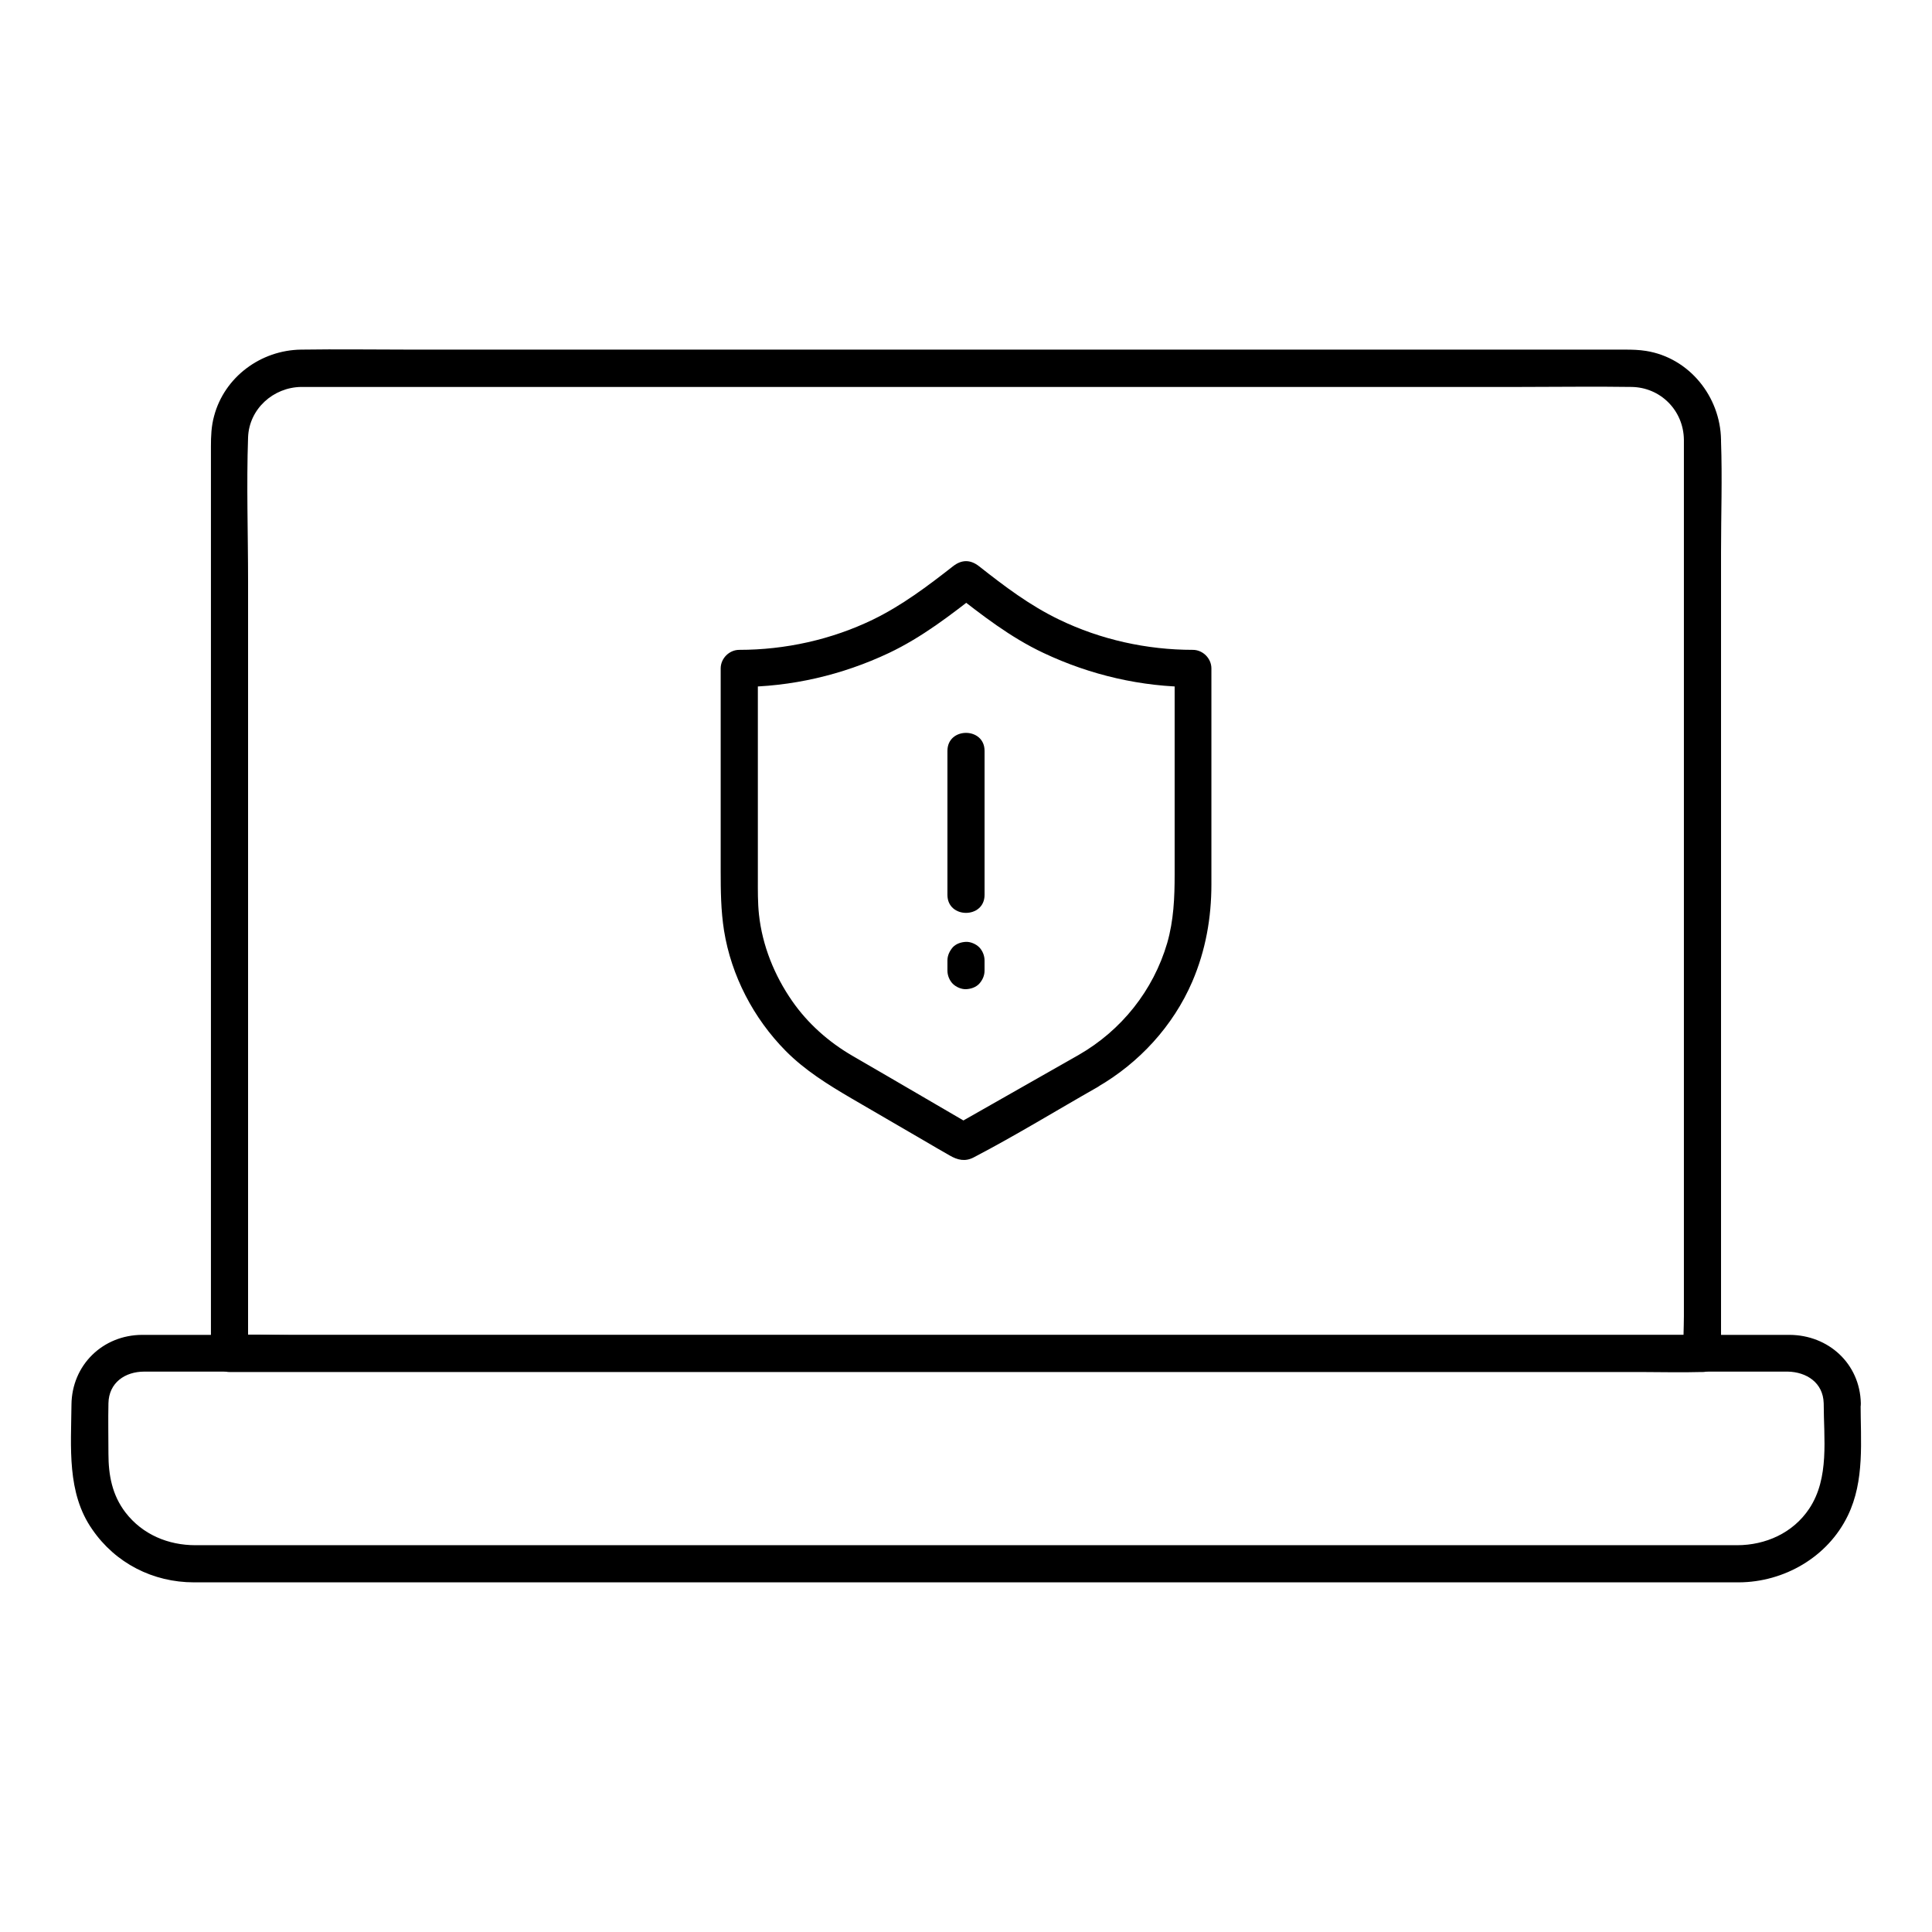
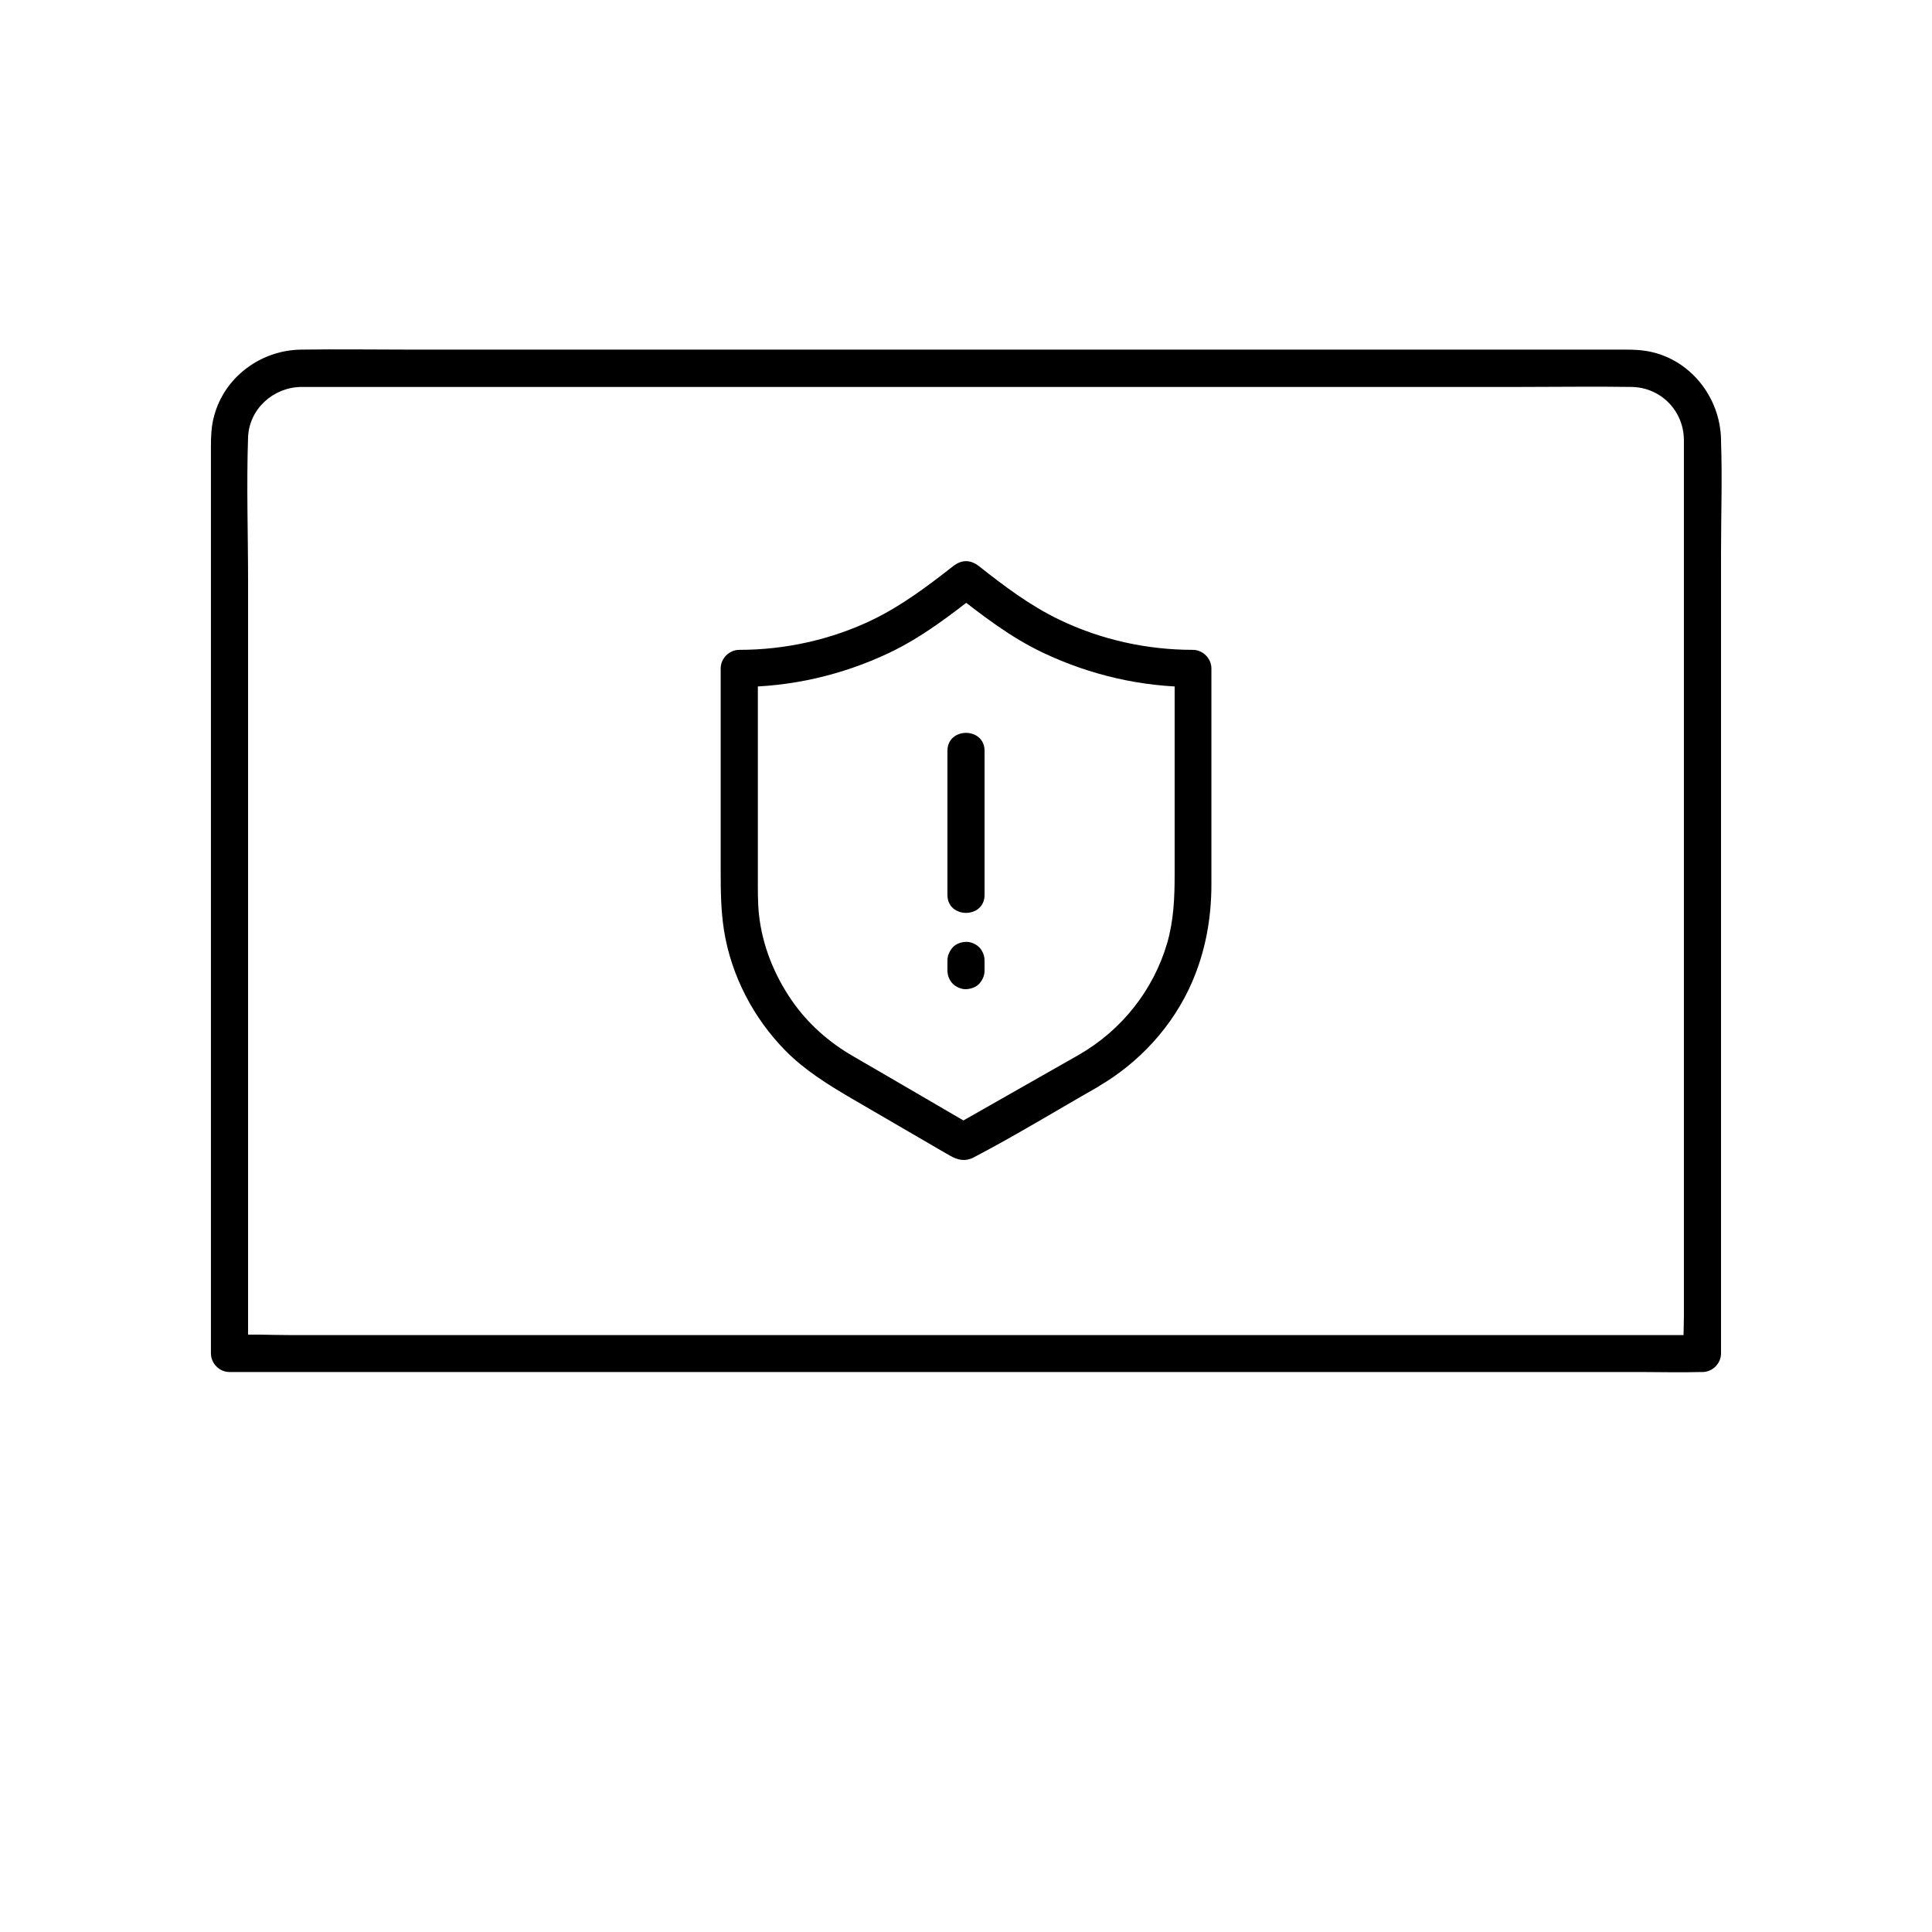
<svg xmlns="http://www.w3.org/2000/svg" fill="#000000" width="800px" height="800px" version="1.1" viewBox="144 144 512 512">
  <g>
    <path d="m590.25 260.52v24.156 57.762 70.062 60.367 19.926c0 3.102-0.246 6.348 0 9.496v0.441c1.625-1.625 3.297-3.297 4.922-4.922h-10.48-28.34-42.117-51.117-56.234-56.531-52.938-44.574-32.176c-5.019 0-10.137-0.297-15.203 0h-0.641c1.625 1.625 3.297 3.297 4.922 4.922v-37.934-83.395-83.297c0-12.695-0.441-25.535 0-38.227 0.297-7.527 6.691-13.234 14.07-13.332h2.461 15.254 61.941 85.758 88.312 69.617c9.691 0 19.434-0.148 29.125 0 7.723 0.051 13.871 6.199 13.969 13.973 0.098 6.348 9.938 6.348 9.84 0-0.195-11.414-8.414-21.695-19.875-23.52-1.871-0.297-3.691-0.344-5.559-0.344h-13.922-60.859-86.395-89.645-70.801c-9.742 0-19.531-0.148-29.273 0-10.629 0.148-20.27 7.231-23.027 17.613-0.738 2.656-0.836 5.363-0.836 8.07v18.547 76.016 88.707 54.465 2.609c0 2.656 2.262 4.922 4.922 4.922h10.48 28.34 42.117 51.117 56.234 56.531 52.938 44.574 32.176c5.066 0 10.137 0.148 15.203 0h0.641c2.656 0 4.922-2.262 4.922-4.922v-24.156-57.762-70.062-60.367c0-9.789 0.344-19.633 0-29.371v-0.441c-0.004-6.352-9.844-6.352-9.844-0.004z" />
-     <path d="m627.3 515.86c0 9.297 1.574 19.828-3.836 27.945-4.281 6.445-11.562 9.691-19.141 9.691h-20.32-42.312-57.613-66.371-68.141-62.879-51.219-32.473-7.184c-7.231 0-14.023-2.805-18.547-8.66-3.543-4.625-4.527-9.891-4.527-15.598 0-4.43-0.098-8.906 0-13.332 0.098-5.512 4.43-8.414 9.496-8.414h20.613 41.523 56.234 65.141 68.34 65.387 56.234 41.523 20.566c4.926 0.102 9.355 2.906 9.504 8.367 0.148 6.297 9.988 6.348 9.84 0-0.246-10.48-8.562-18.055-18.895-18.105h-6.742-31.391-50.035-62.68-68.34-68.734-62.141-49.543-30.75-6.25c-10.43 0.051-18.598 8.02-18.695 18.5-0.098 11.219-1.277 23.371 5.512 33.062 6.152 8.953 16.09 14.023 26.965 14.023h19.777 42.754 58.891 67.453 69.027 63.715 50.676 31.191 5.902c12.004-0.051 23.566-6.691 28.879-17.664 4.527-9.297 3.394-19.828 3.394-29.863 0.059-6.297-9.781-6.297-9.781 0.047z" />
    <path d="m429.86 423.57c-11.02 6.25-22.043 12.547-33.062 18.793h4.969c-7.477-4.379-14.957-8.707-22.434-13.086-3.148-1.82-6.348-3.691-9.496-5.512-6.25-3.641-11.758-8.512-15.891-14.465-4.723-6.789-7.922-14.711-8.809-22.926-0.344-3.199-0.297-6.445-0.297-9.645v-30.555-25.043l-4.922 4.922c13.727 0 27.258-3.148 39.656-9.004 8.809-4.184 16.336-10.035 23.961-15.988h-6.938c7.625 5.953 15.152 11.855 23.961 15.988 12.398 5.856 25.93 9.004 39.656 9.004l-4.922-4.922v34.391 20.223c0 6.148-0.246 12.152-1.969 18.156-3.688 12.594-12.148 23.172-23.465 29.668-5.461 3.148-0.543 11.66 4.969 8.512 11.07-6.394 20.074-16.188 25.141-27.945 3.543-8.266 5.066-16.875 5.066-25.828v-42.754-14.414c0-2.656-2.262-4.922-4.922-4.922-12.203 0-24.453-2.707-35.426-8.02-7.773-3.738-14.465-8.809-21.207-14.121-2.312-1.82-4.625-1.82-6.938 0-6.742 5.266-13.43 10.332-21.207 14.121-10.973 5.312-23.223 8.02-35.426 8.02-2.656 0-4.922 2.262-4.922 4.922v33.113 20.516c0 5.312 0.051 10.527 0.887 15.844 1.918 11.957 7.824 23.273 16.336 31.883 5.117 5.164 11.168 8.906 17.367 12.547 6.445 3.738 12.891 7.477 19.285 11.219 2.262 1.328 4.527 2.656 6.789 3.938 2.117 1.23 4.133 1.723 6.445 0.492 11.121-5.805 21.844-12.398 32.766-18.598 5.477-3.113 0.508-11.625-5.004-8.523z" />
    <path d="m395.08 342.98v38.18c0 6.348 9.84 6.348 9.84 0v-38.18c0-6.348-9.84-6.348-9.84 0z" />
    <path d="m395.08 398.52v2.707c0 1.277 0.543 2.609 1.426 3.492 0.836 0.836 2.262 1.477 3.492 1.426 1.277-0.051 2.609-0.492 3.492-1.426 0.887-0.984 1.426-2.164 1.426-3.492v-2.707c0-1.277-0.543-2.609-1.426-3.492-0.836-0.836-2.262-1.477-3.492-1.426-1.277 0.051-2.609 0.492-3.492 1.426-0.836 0.98-1.426 2.164-1.426 3.492z" />
  </g>
</svg>